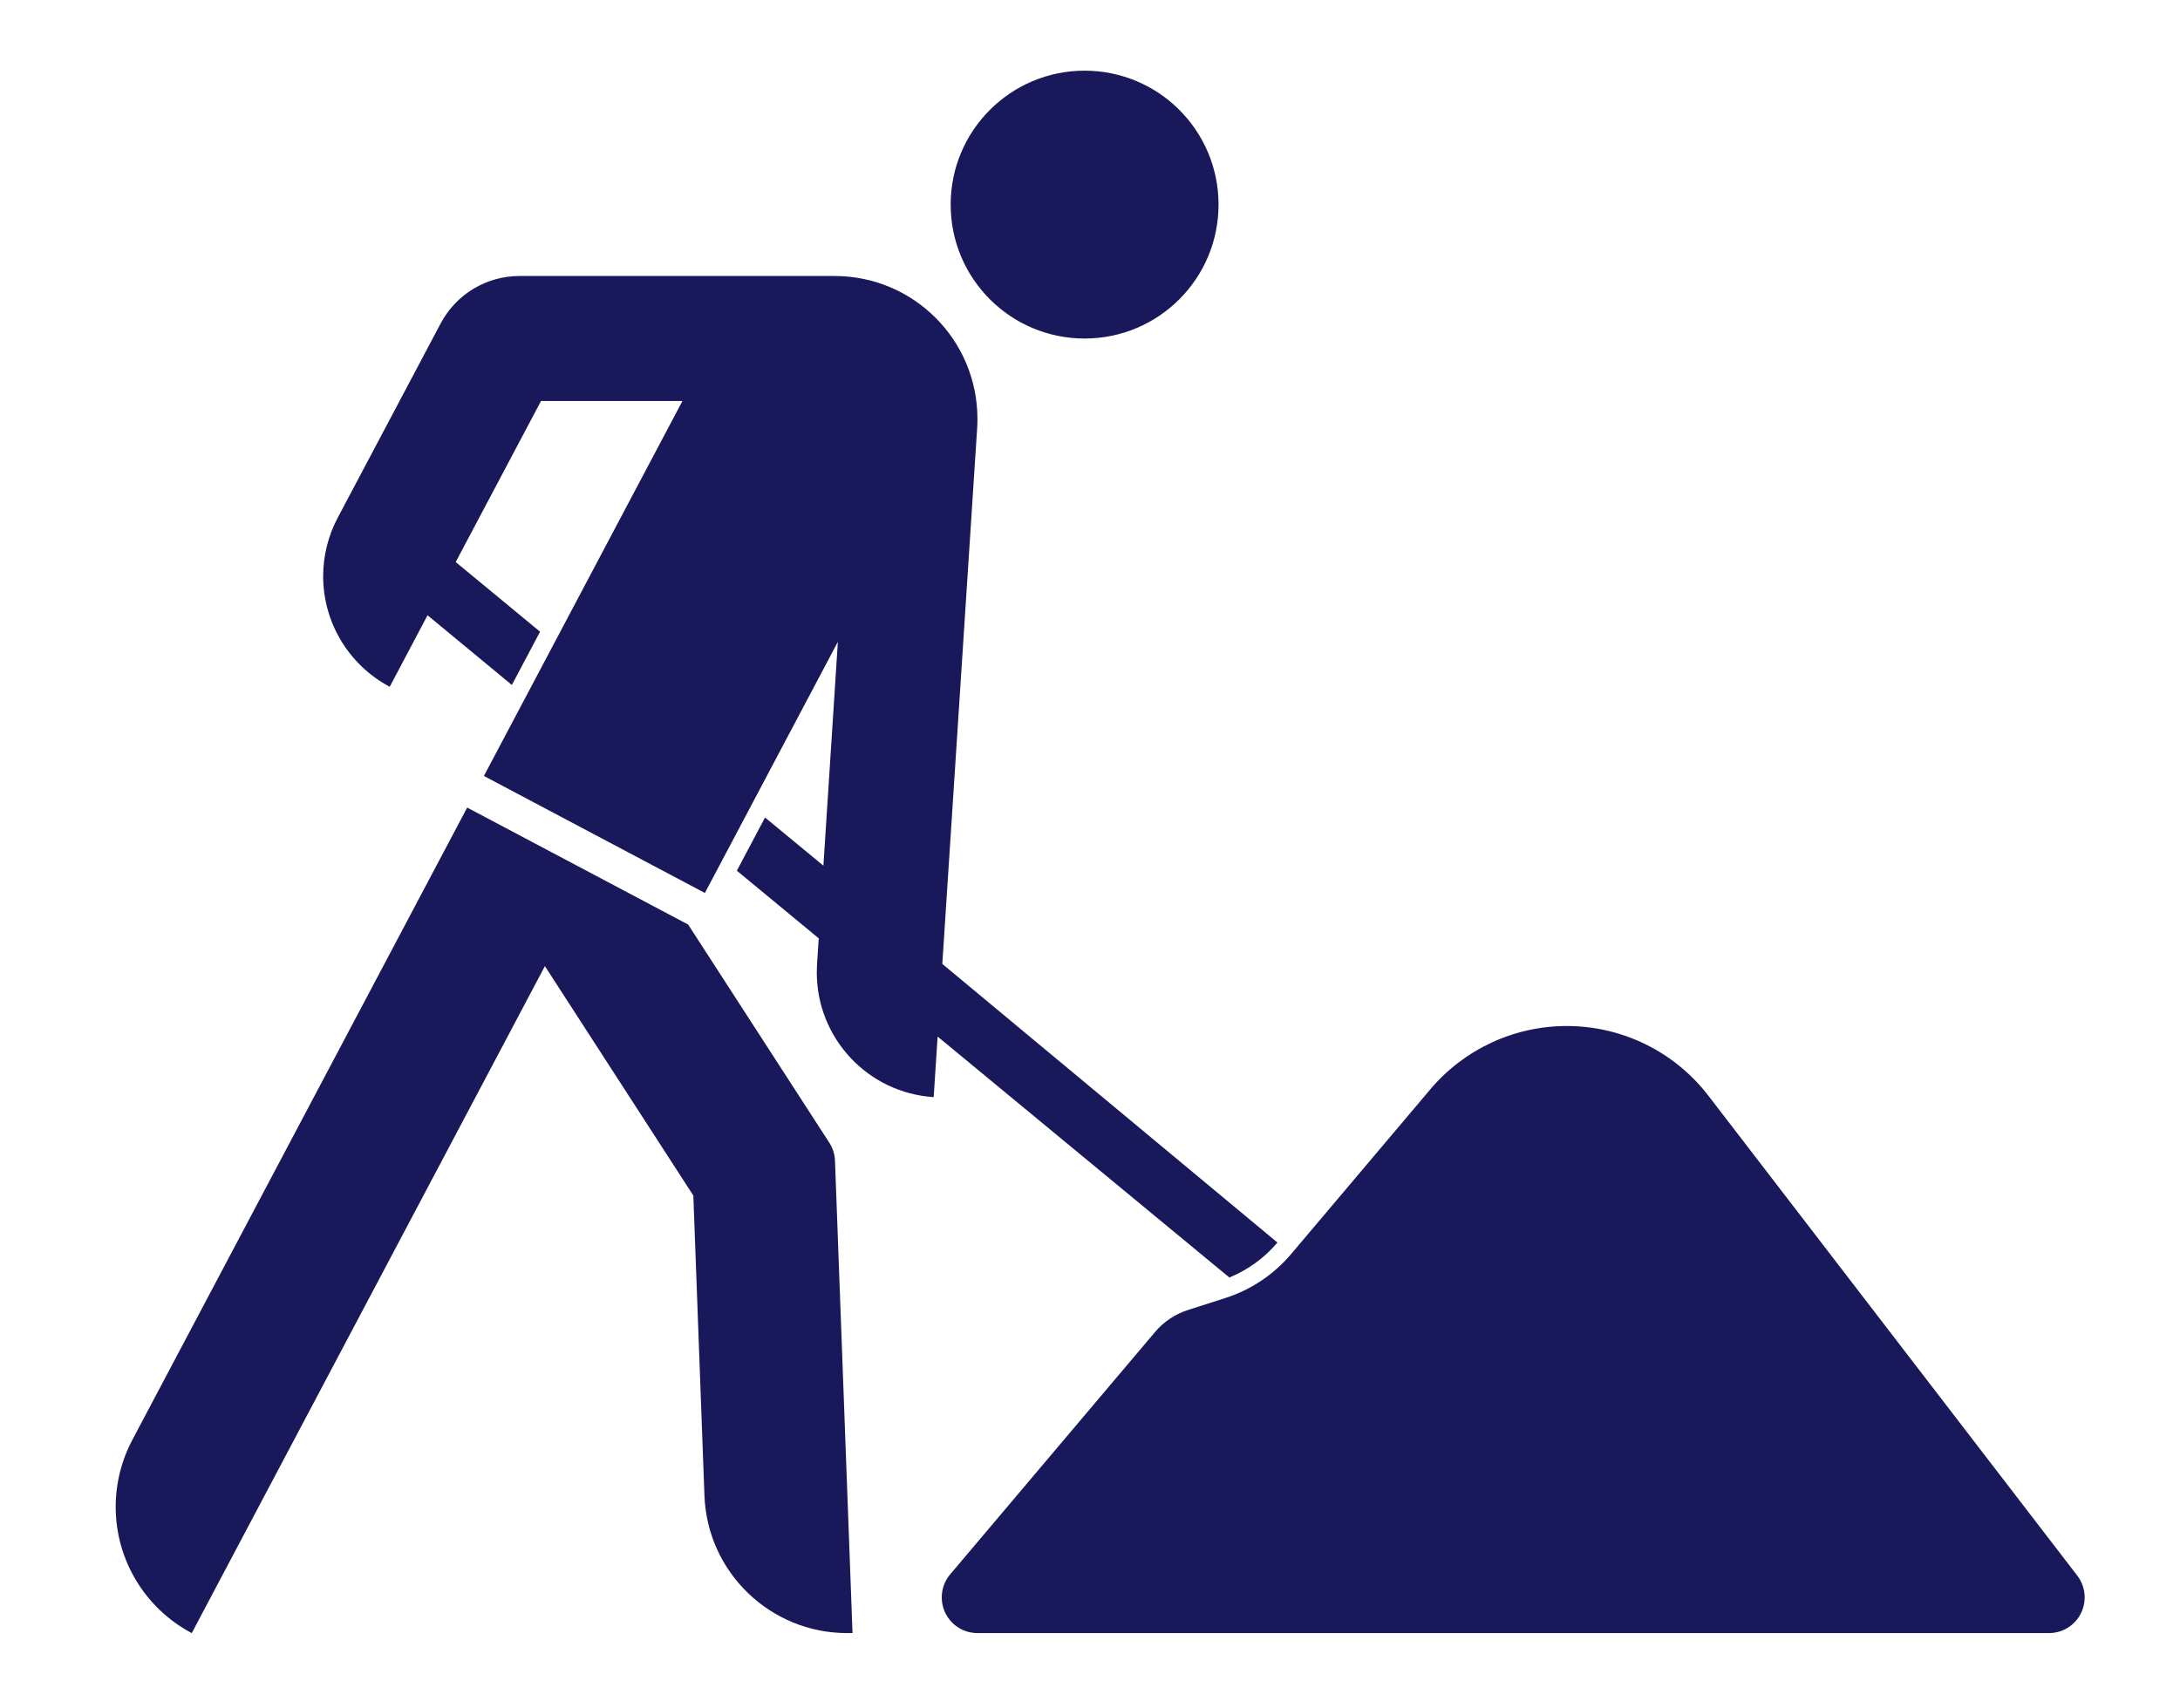
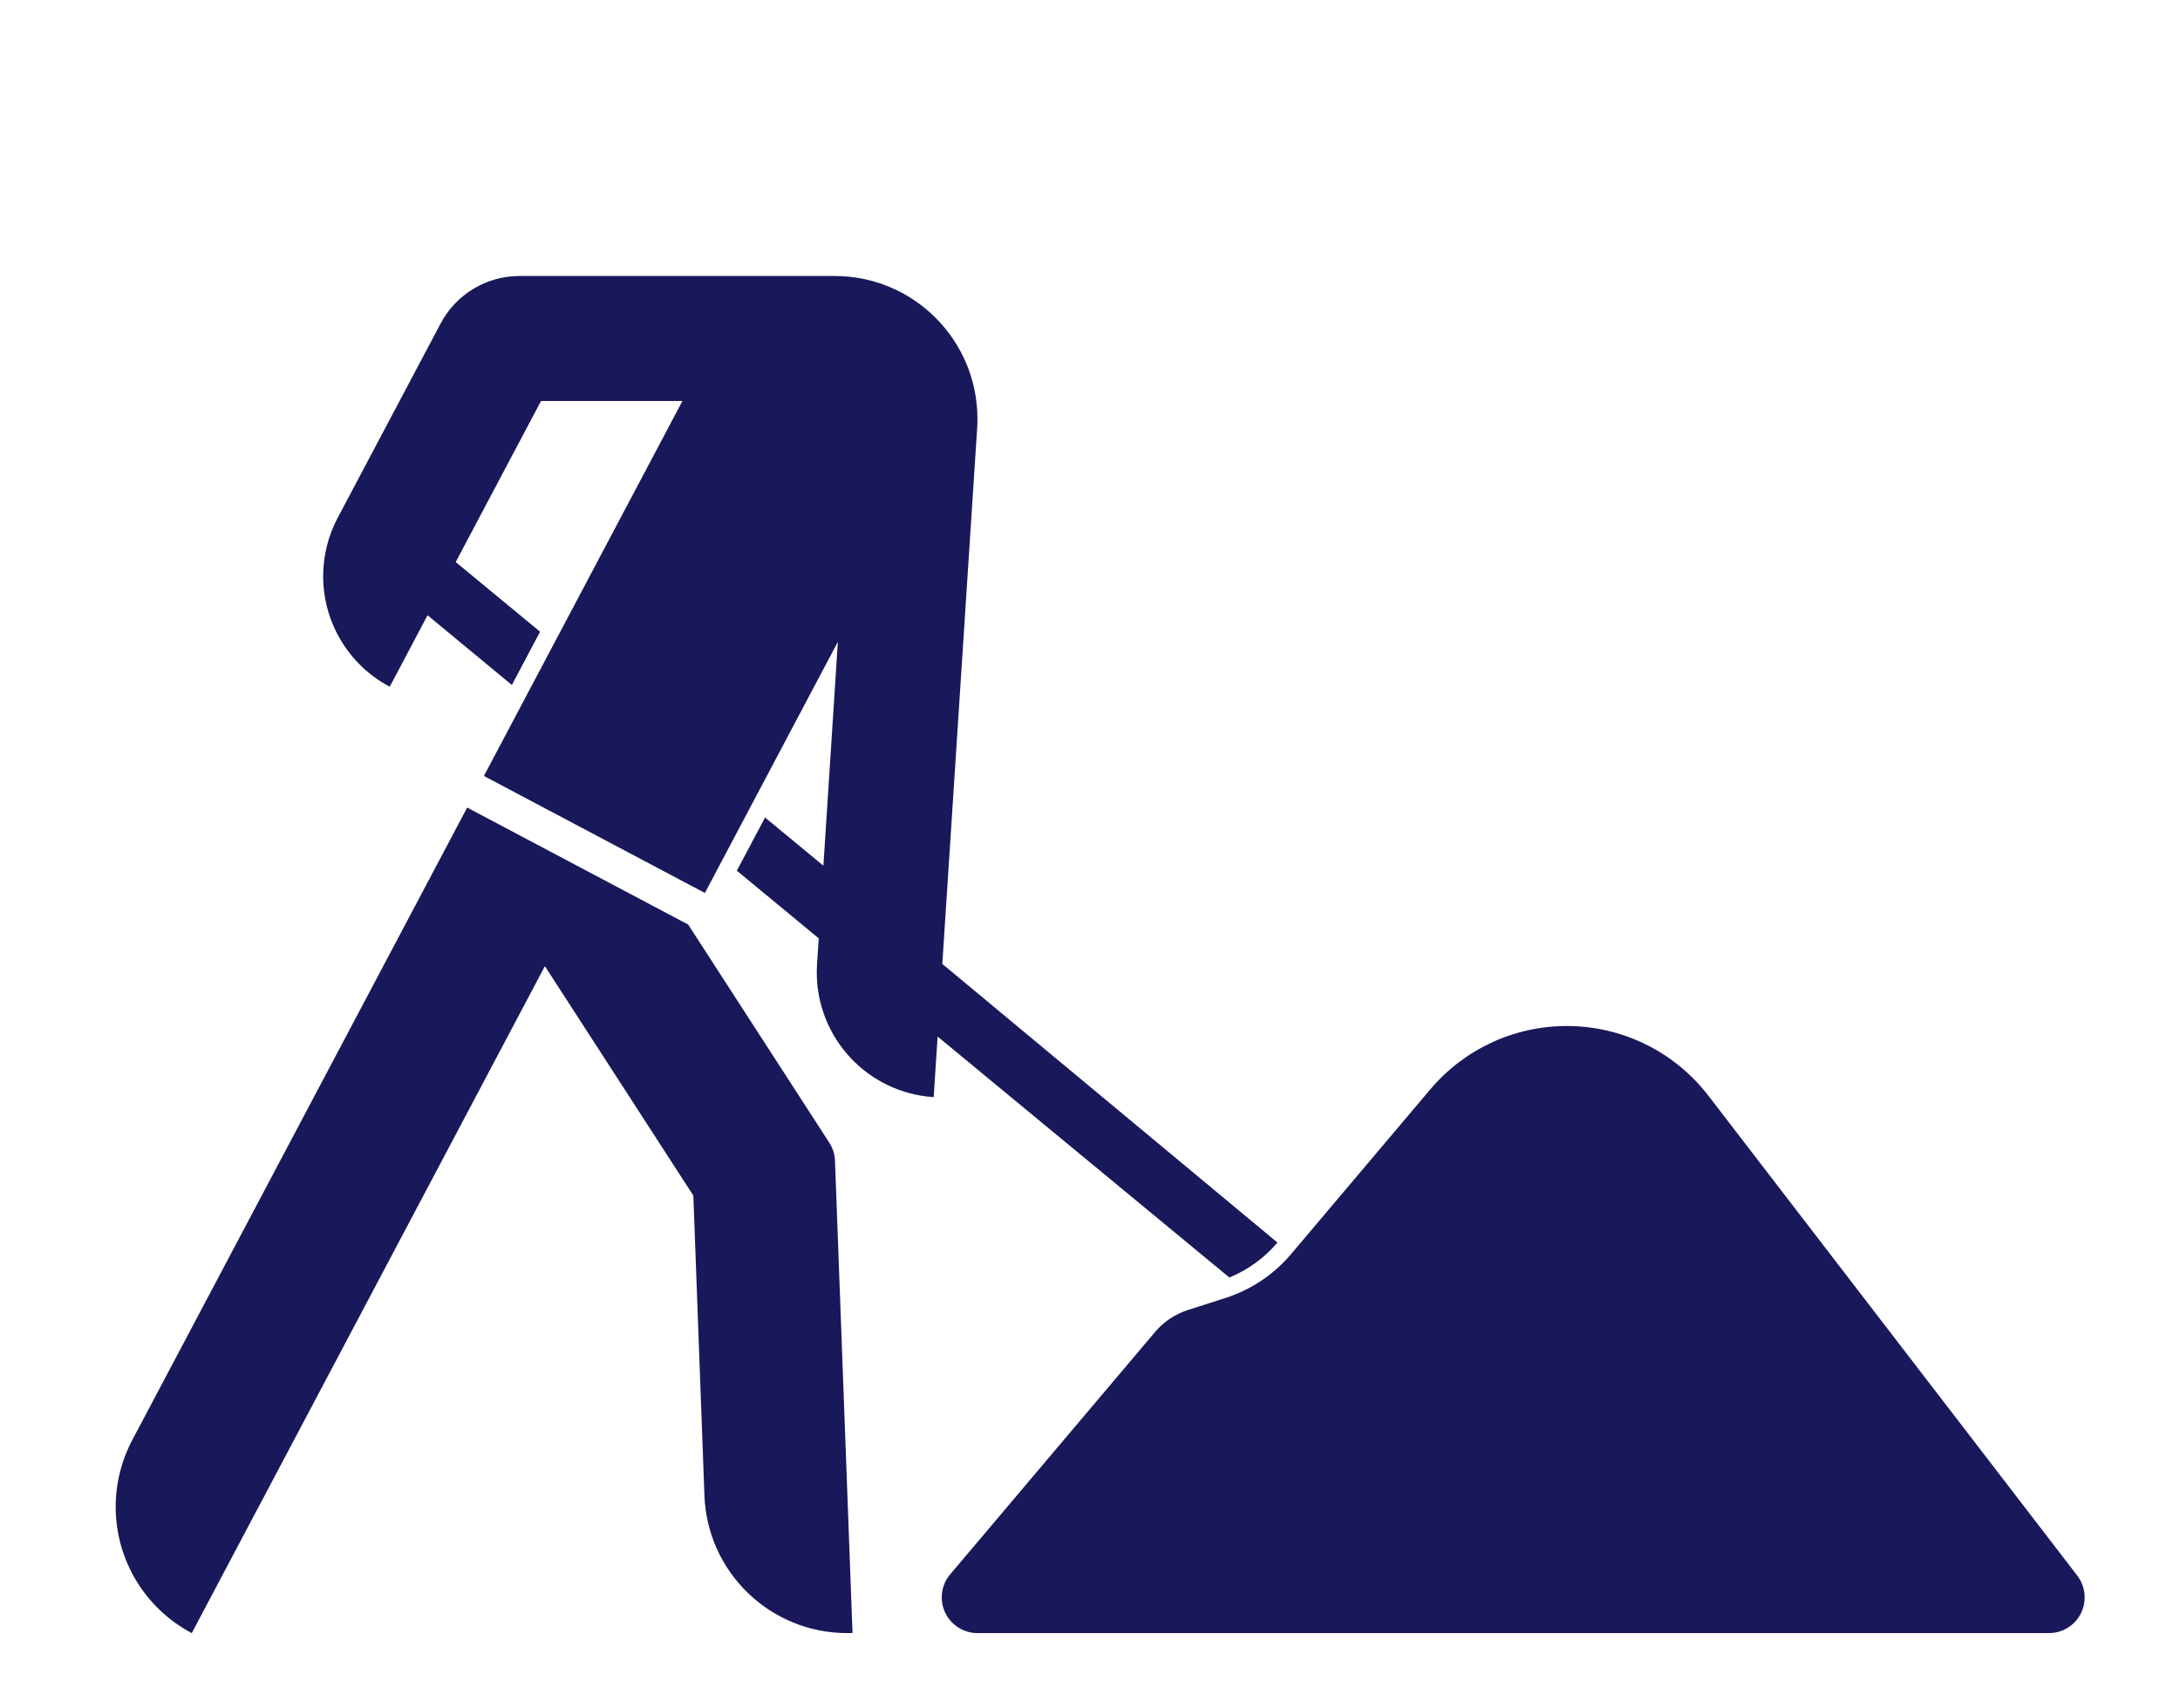
<svg xmlns="http://www.w3.org/2000/svg" version="1.1" width="370" height="290" viewBox="0 0 370 290" id="svg2" xml:space="preserve">
  <defs id="defs7" />
-   <path d="m 141.718,197.051 c -0.035,-1.093 -0.367,-2.157 -0.96,-3.074 L 116.795,156.939 79.292,137.087 22.453,244.437 c -1.846,3.501 -2.818,7.396 -2.818,11.351 0,8.989 4.965,17.223 12.91,21.429 L 92.482,164 l 25.194,38.948 1.885,50.925 c 0.482,13.031 11.188,23.343 24.229,23.343 0.416,0 0.49,0 0.902,-0.011 l -2.974,-80.154 M 91.664,107.233 86.876,116.272 72.565,104.44 66.148,116.574 C 59.197,112.89 54.849,105.679 54.849,97.815 c 0,-3.456 0.845,-6.866 2.467,-9.925 L 74.782,54.921 c 2.621,-4.965 7.773,-8.07 13.387,-8.07 h 53.489 c 13.393,0 24.238,10.861 24.238,24.256 0,0.523 -0.005,1.025 -0.047,1.552 l -5.916,90.966 56.878,47.296 c -2.202,2.608 -4.995,4.639 -8.155,5.937 l -49.52,-40.902 -0.668,10.28 c -11.156,-0.718 -19.841,-9.984 -19.841,-21.172 0,-0.47 0.018,-0.894 0.04,-1.359 l 0.292,-4.422 -13.898,-11.481 4.785,-9.029 9.906,8.177 2.454,-38.002 -22.571,42.634 L 82.13,131.718 115.824,68.075 H 91.821 l -14.478,27.334 14.321,11.824 0,0 z m 92.421,-95.236 c -12.559,0 -22.733,10.176 -22.733,22.731 0,12.56 10.174,22.737 22.733,22.737 12.559,0 22.731,-10.177 22.731,-22.737 0.001,-12.556 -10.172,-22.731 -22.731,-22.731 z m 23.972,208.313 c 4.311,-1.396 8.146,-3.971 11.07,-7.426 l 23.647,-27.986 c 5.759,-6.807 14.226,-10.733 23.145,-10.733 9.426,0 18.3,4.368 24.041,11.836 l 62.61,81.464 c 0.814,1.063 1.25,2.354 1.25,3.695 0,3.348 -2.706,6.055 -6.054,6.055 H 165.894 c -3.339,0 -6.055,-2.707 -6.055,-6.055 0,-1.443 0.5,-2.818 1.427,-3.911 l 34.774,-41.143 c 1.466,-1.733 3.382,-3.016 5.538,-3.72 l 6.479,-2.076 0,0 z" id="path7" style="fill:#18185a" />
+   <path d="m 141.718,197.051 c -0.035,-1.093 -0.367,-2.157 -0.96,-3.074 L 116.795,156.939 79.292,137.087 22.453,244.437 c -1.846,3.501 -2.818,7.396 -2.818,11.351 0,8.989 4.965,17.223 12.91,21.429 L 92.482,164 l 25.194,38.948 1.885,50.925 c 0.482,13.031 11.188,23.343 24.229,23.343 0.416,0 0.49,0 0.902,-0.011 l -2.974,-80.154 M 91.664,107.233 86.876,116.272 72.565,104.44 66.148,116.574 C 59.197,112.89 54.849,105.679 54.849,97.815 c 0,-3.456 0.845,-6.866 2.467,-9.925 L 74.782,54.921 c 2.621,-4.965 7.773,-8.07 13.387,-8.07 h 53.489 c 13.393,0 24.238,10.861 24.238,24.256 0,0.523 -0.005,1.025 -0.047,1.552 l -5.916,90.966 56.878,47.296 c -2.202,2.608 -4.995,4.639 -8.155,5.937 l -49.52,-40.902 -0.668,10.28 c -11.156,-0.718 -19.841,-9.984 -19.841,-21.172 0,-0.47 0.018,-0.894 0.04,-1.359 l 0.292,-4.422 -13.898,-11.481 4.785,-9.029 9.906,8.177 2.454,-38.002 -22.571,42.634 L 82.13,131.718 115.824,68.075 H 91.821 l -14.478,27.334 14.321,11.824 0,0 z m 92.421,-95.236 z m 23.972,208.313 c 4.311,-1.396 8.146,-3.971 11.07,-7.426 l 23.647,-27.986 c 5.759,-6.807 14.226,-10.733 23.145,-10.733 9.426,0 18.3,4.368 24.041,11.836 l 62.61,81.464 c 0.814,1.063 1.25,2.354 1.25,3.695 0,3.348 -2.706,6.055 -6.054,6.055 H 165.894 c -3.339,0 -6.055,-2.707 -6.055,-6.055 0,-1.443 0.5,-2.818 1.427,-3.911 l 34.774,-41.143 c 1.466,-1.733 3.382,-3.016 5.538,-3.72 l 6.479,-2.076 0,0 z" id="path7" style="fill:#18185a" />
</svg>